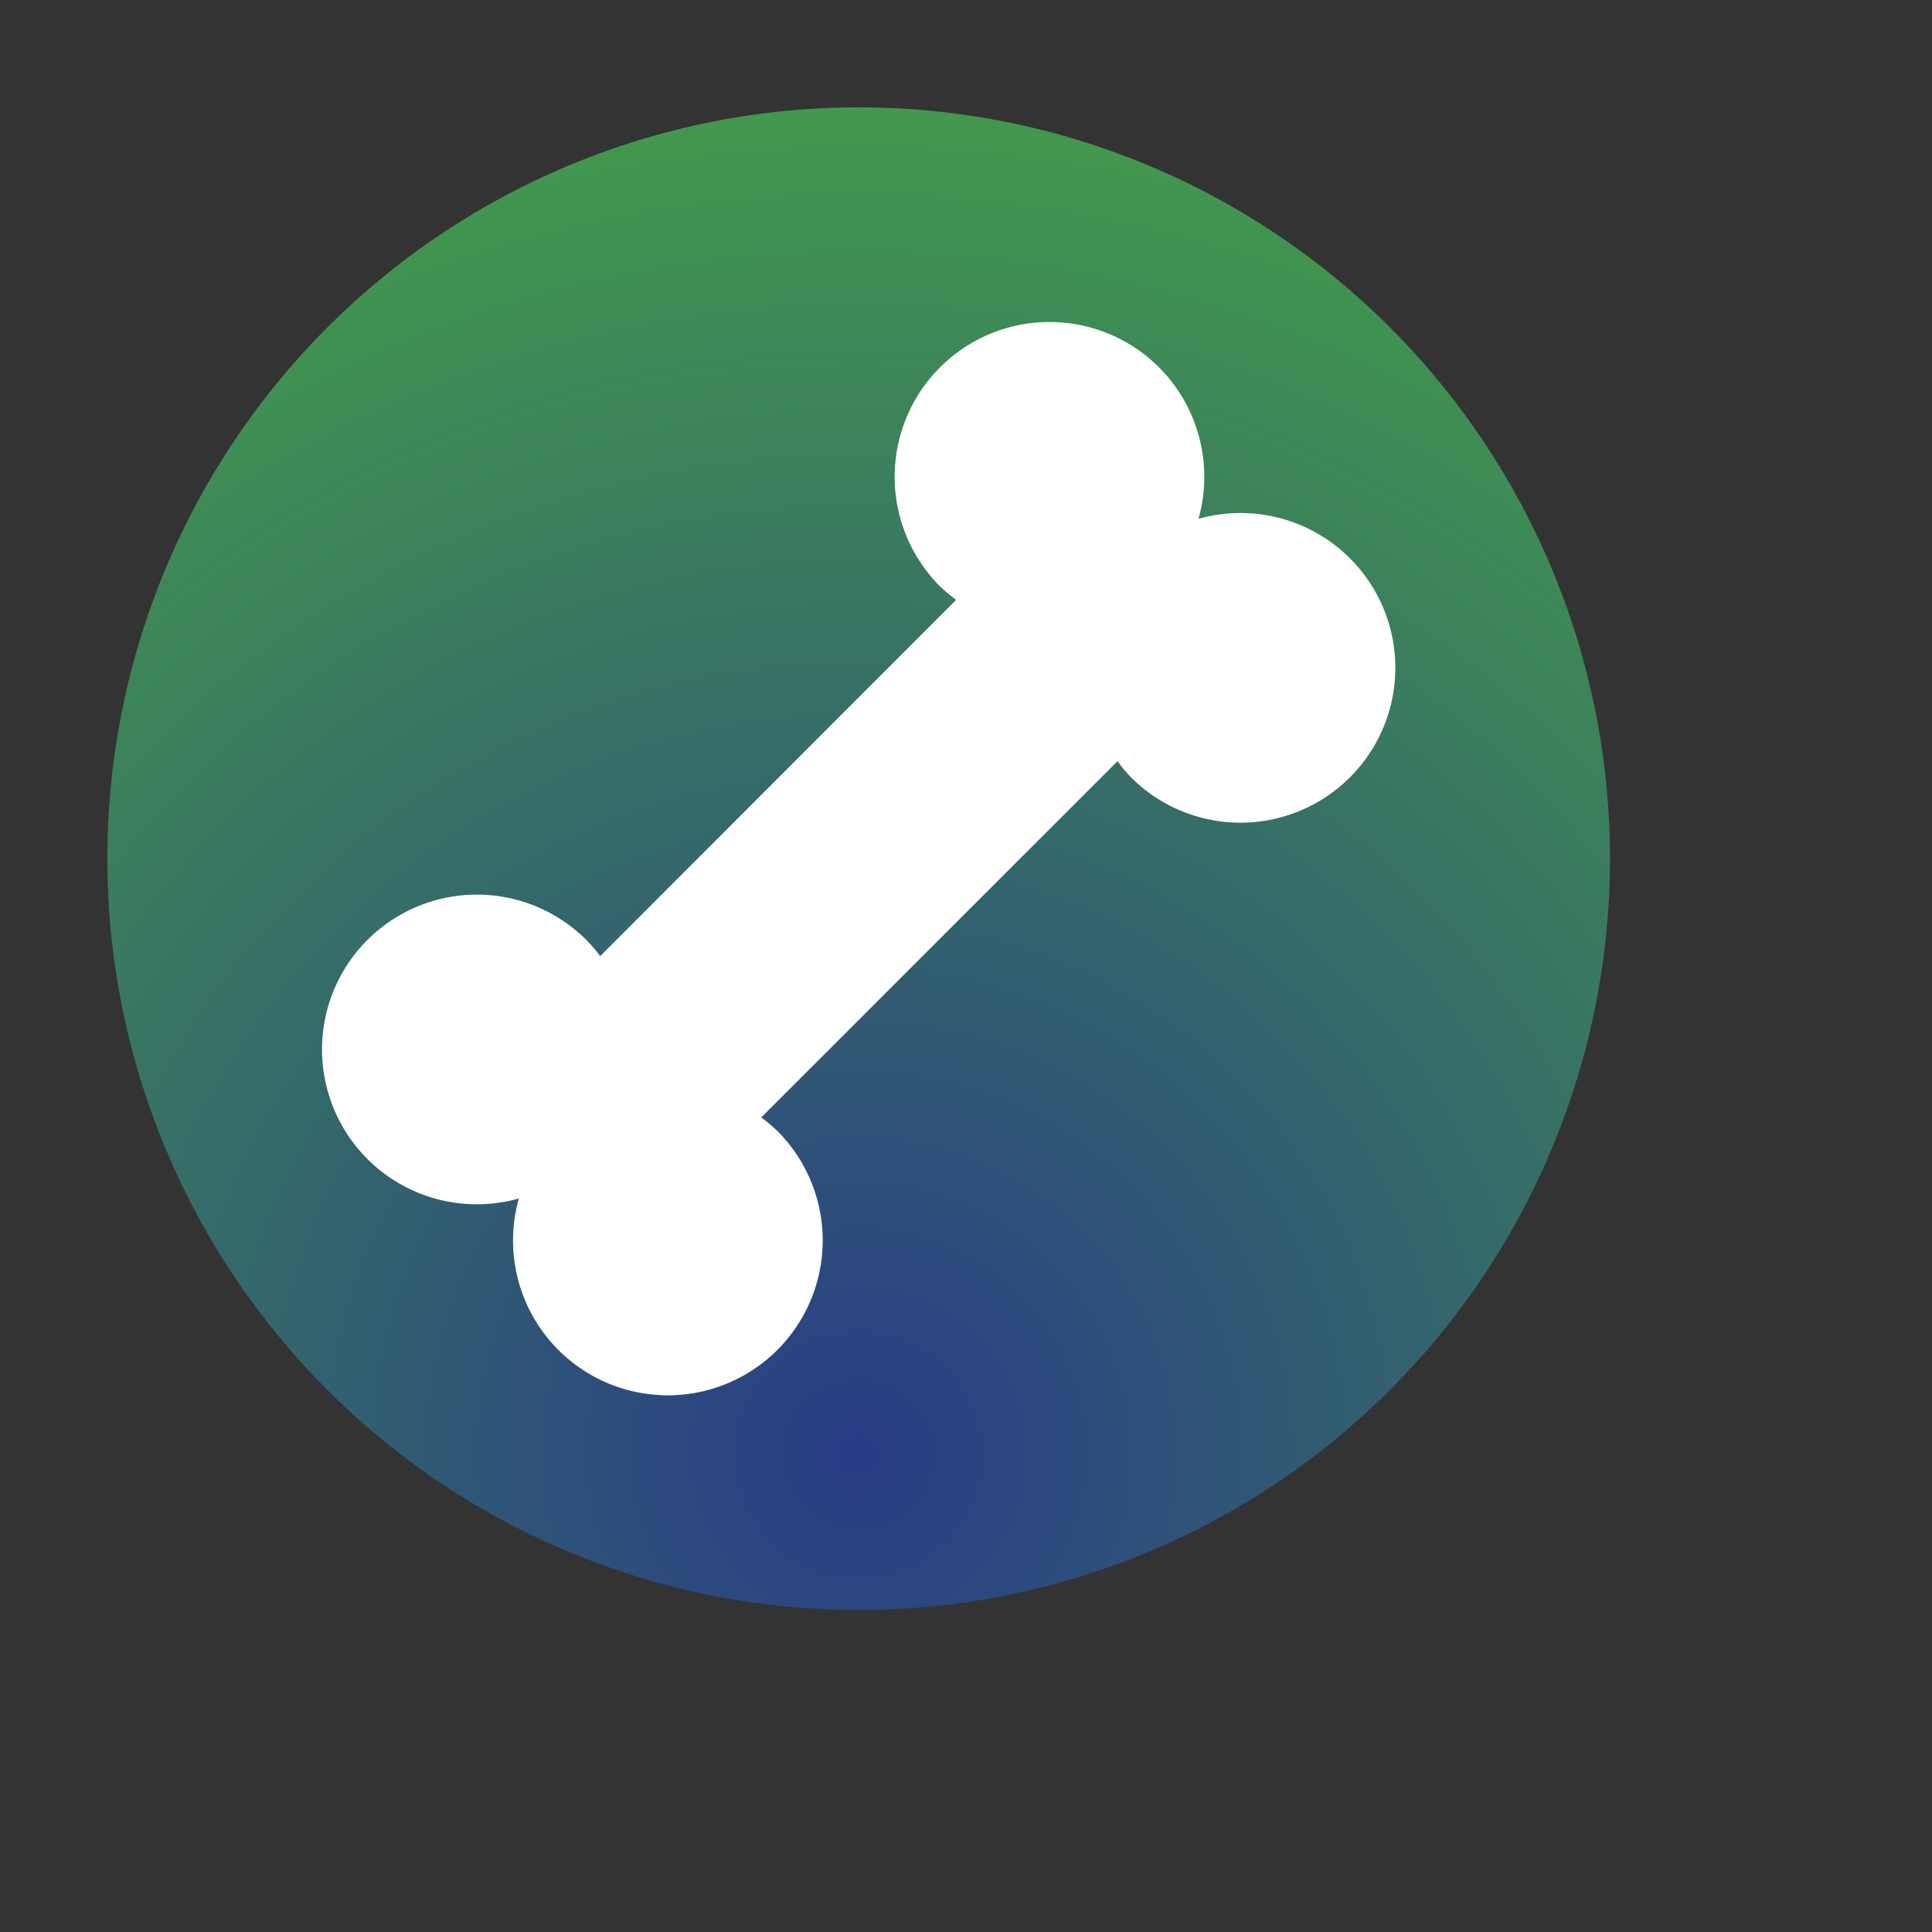
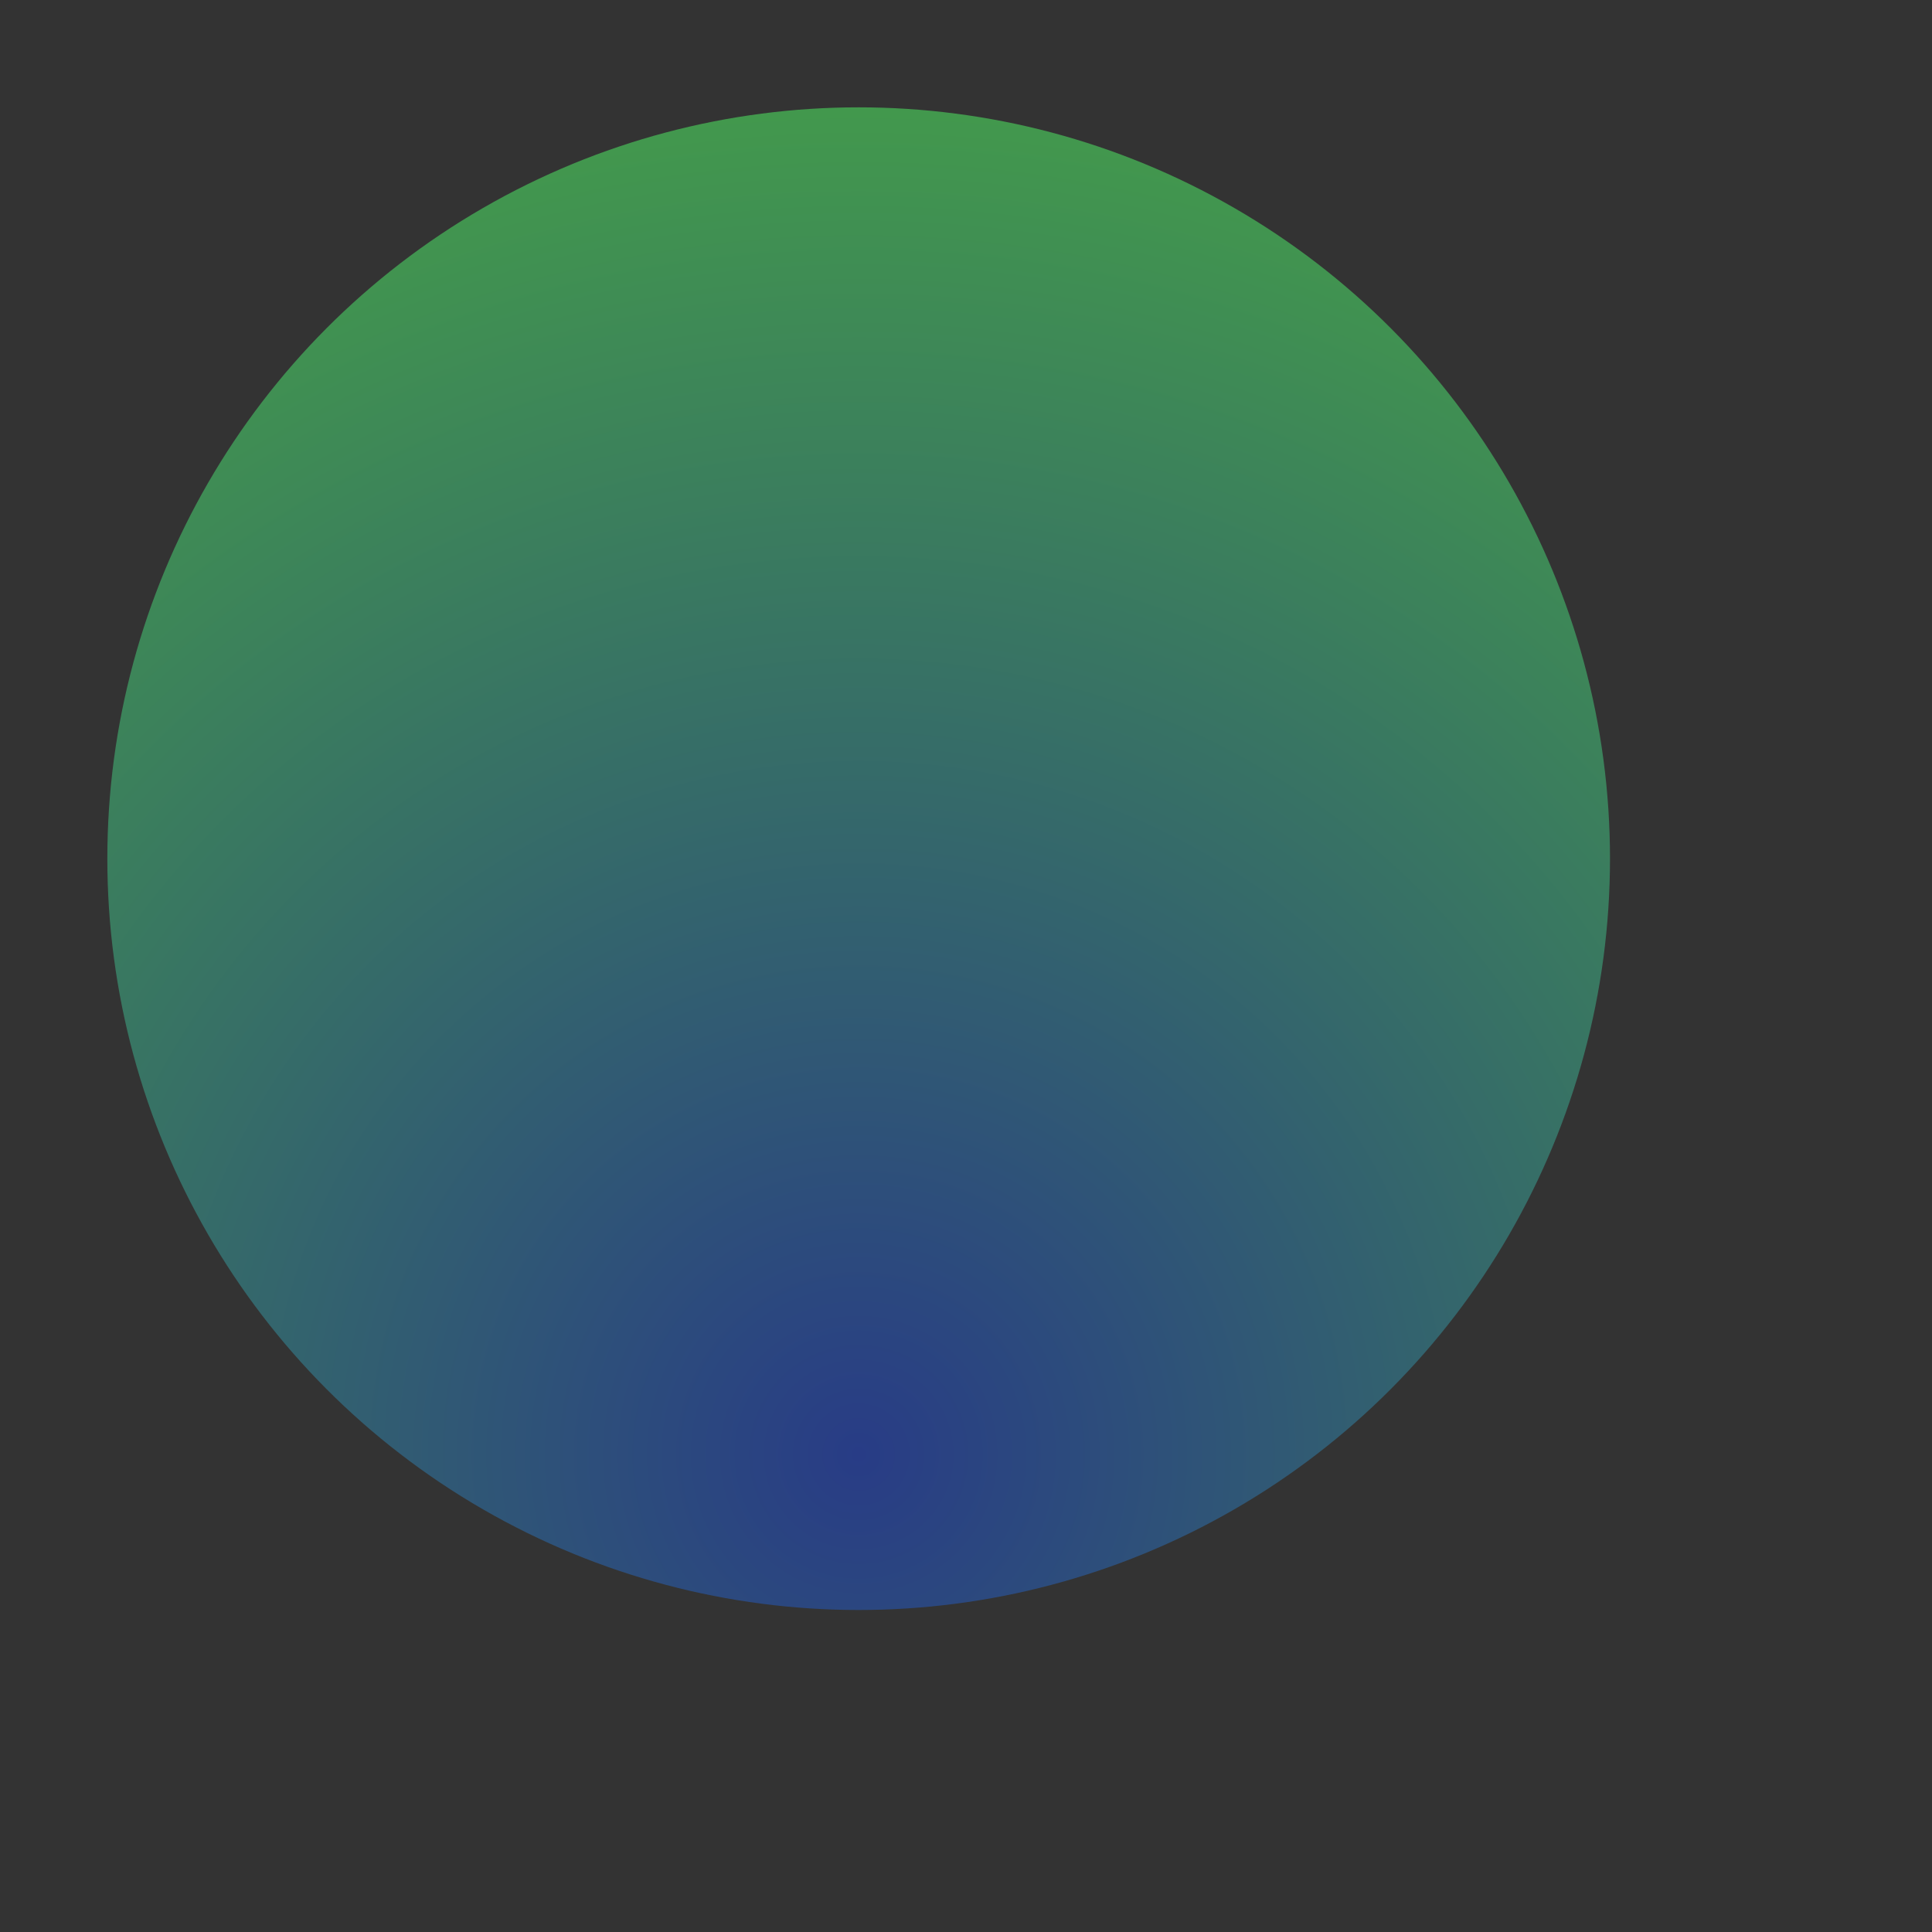
<svg xmlns="http://www.w3.org/2000/svg" width="120" height="120" viewBox="0 0 90 90" xml:space="preserve" color-interpolation-filters="sRGB">
  <rect x="0" y="0" width="90" height="90" fill="#333333" stroke="none" />
  <title>Animal Feed</title>
  <defs>
    <radialGradient id="RadialGradient-1" cx="0.5" cy="0.9" r="1">
      <stop offset="0.00" style="stop-color:rgb(40,60,134); stop-opacity:1;" />
      <stop offset="1.00" style="stop-color:rgb(69,162,71); stop-opacity:1;" />
    </radialGradient>
  </defs>
  <circle style="fill:url(#RadialGradient-1)" cx="40" cy="40" r="35" />
  <svg viewBox="0 0 90 90" x="" y="" style="fill:rgb(255,255,255);">
-     <path d="m53.991 17.113a7.213 7.213 0 0 0-10.201 0 7.213 7.213 0 0 0 0 10.201 7.213 7.213 0 0 0 0.752 0.629l-16.583 16.597a7.213 7.213 0 0 0-0.644-0.752 7.213 7.213 0 0 0-10.201 0 7.213 7.213 0 0 0 0 10.201 7.213 7.213 0 0 0 7.056 1.841 7.213 7.213 0 0 0 1.841 7.056 7.213 7.213 0 0 0 10.201 0 7.213 7.213 0 0 0 0-10.201 7.213 7.213 0 0 0-0.752-0.629l16.597-16.597a7.213 7.213 0 0 0 0.629 0.752 7.213 7.213 0 0 0 10.201 0 7.213 7.213 0 0 0 0-10.201 7.213 7.213 0 0 0-7.056-1.841 7.213 7.213 0 0 0-1.841-7.056z" />
-   </svg>
+     </svg>
</svg>